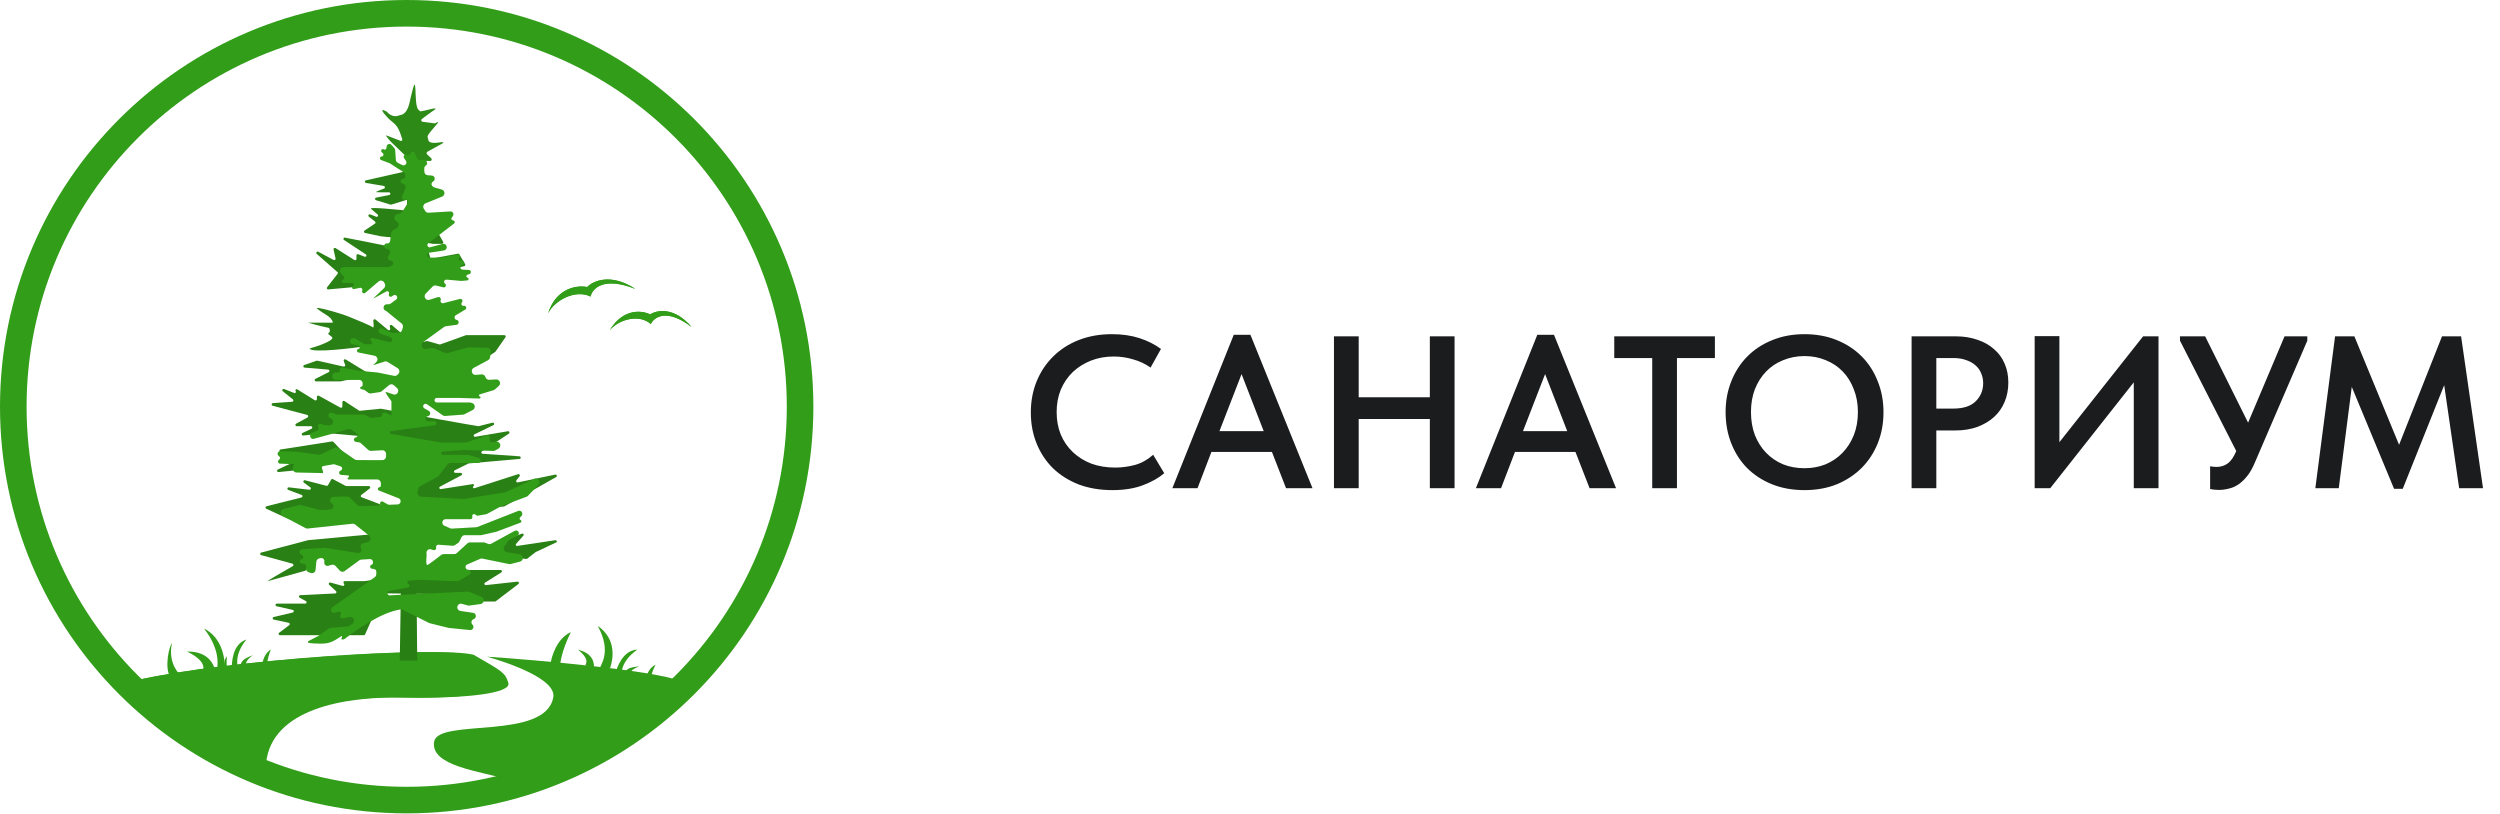
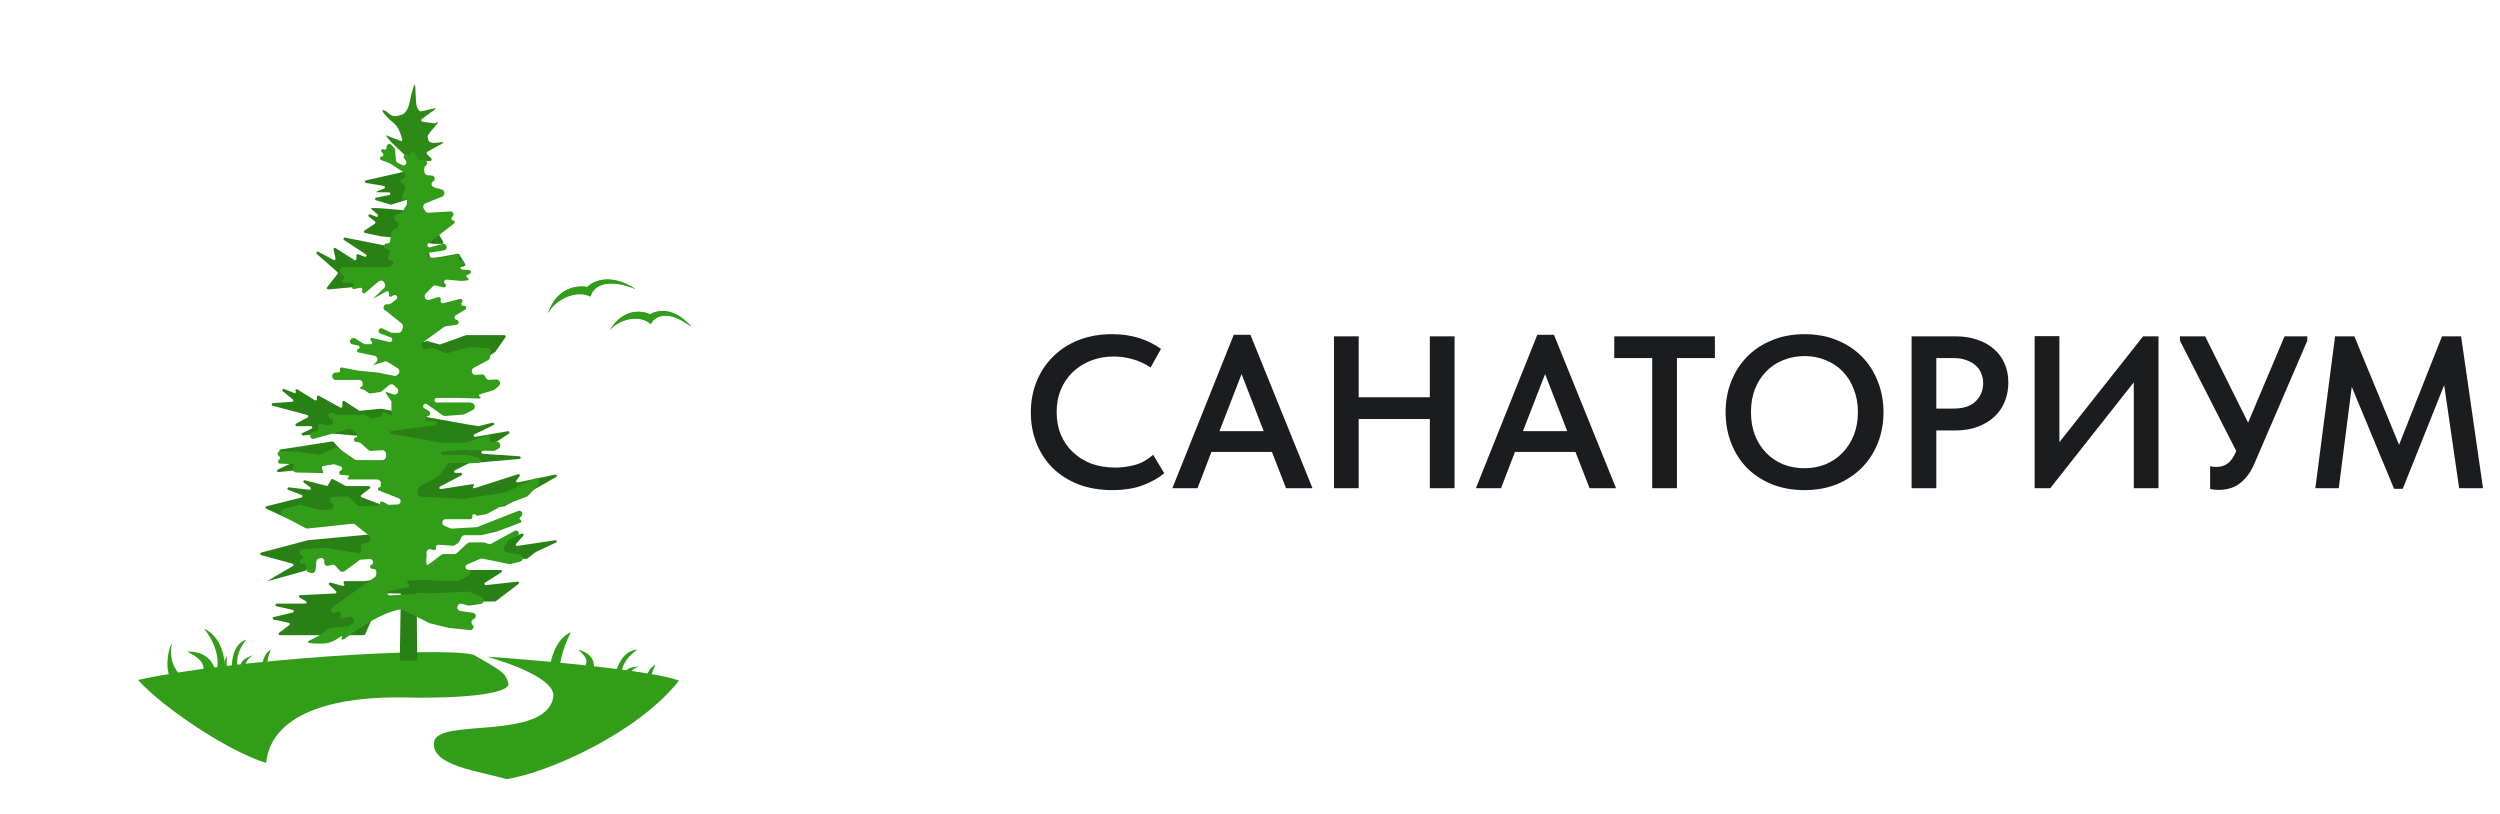
<svg xmlns="http://www.w3.org/2000/svg" width="172" height="56" viewBox="0 0 172 56" fill="none">
  <path d="M76.532 33.72C75.686 33.72 74.915 33.591 74.219 33.332C73.533 33.064 72.946 32.696 72.458 32.228C71.971 31.751 71.593 31.183 71.324 30.527C71.055 29.87 70.921 29.154 70.921 28.378C70.921 27.602 71.055 26.886 71.324 26.229C71.593 25.573 71.971 25.006 72.458 24.528C72.946 24.041 73.533 23.663 74.219 23.394C74.906 23.125 75.667 22.991 76.502 22.991C77.199 22.991 77.826 23.081 78.383 23.26C78.94 23.439 79.437 23.687 79.875 24.006L79.159 25.289C78.79 25.03 78.388 24.841 77.95 24.722C77.522 24.593 77.079 24.528 76.622 24.528C76.055 24.528 75.532 24.622 75.055 24.811C74.577 25.001 74.159 25.264 73.801 25.602C73.453 25.941 73.18 26.344 72.981 26.811C72.791 27.279 72.697 27.791 72.697 28.348C72.697 28.915 72.791 29.433 72.981 29.9C73.18 30.368 73.458 30.771 73.816 31.109C74.174 31.447 74.597 31.711 75.085 31.9C75.582 32.079 76.129 32.169 76.726 32.169C77.174 32.169 77.626 32.109 78.084 31.989C78.542 31.86 78.96 31.626 79.338 31.288L80.099 32.556C79.731 32.875 79.248 33.148 78.651 33.377C78.054 33.606 77.348 33.72 76.532 33.72ZM84.882 23.036H86.031L90.299 33.586H88.479L87.509 31.094H83.345L82.39 33.586H80.659L84.882 23.036ZM83.898 29.661H86.942L85.42 25.737L83.898 29.661ZM98.373 28.826H93.478V33.586H91.777V23.14H93.478V27.334H98.373V23.14H100.074V33.586H98.373V28.826ZM105.766 23.036H106.915L111.183 33.586H109.362L108.392 31.094H104.229L103.273 33.586H101.542L105.766 23.036ZM104.781 29.661H107.825L106.303 25.737L104.781 29.661ZM113.673 24.633H111.061V23.14H117.985V24.633H115.374V33.586H113.673V24.633ZM124.153 32.213C124.67 32.213 125.152 32.124 125.6 31.945C126.048 31.756 126.436 31.492 126.764 31.154C127.092 30.816 127.351 30.413 127.54 29.945C127.729 29.467 127.824 28.935 127.824 28.348C127.824 27.771 127.729 27.249 127.54 26.781C127.361 26.304 127.107 25.896 126.779 25.558C126.451 25.219 126.063 24.961 125.615 24.782C125.167 24.593 124.68 24.498 124.153 24.498C123.625 24.498 123.133 24.593 122.675 24.782C122.227 24.961 121.839 25.219 121.511 25.558C121.183 25.896 120.924 26.304 120.735 26.781C120.556 27.249 120.467 27.771 120.467 28.348C120.467 28.925 120.556 29.453 120.735 29.93C120.924 30.408 121.183 30.816 121.511 31.154C121.839 31.492 122.227 31.756 122.675 31.945C123.123 32.124 123.615 32.213 124.153 32.213ZM124.153 33.72C123.327 33.72 122.581 33.586 121.914 33.318C121.248 33.049 120.676 32.676 120.198 32.198C119.73 31.721 119.367 31.154 119.109 30.497C118.85 29.84 118.721 29.124 118.721 28.348C118.721 27.592 118.85 26.891 119.109 26.244C119.367 25.587 119.73 25.02 120.198 24.543C120.676 24.055 121.248 23.677 121.914 23.409C122.581 23.13 123.327 22.991 124.153 22.991C124.958 22.991 125.695 23.125 126.361 23.394C127.028 23.663 127.6 24.035 128.077 24.513C128.555 24.991 128.923 25.558 129.181 26.214C129.45 26.871 129.584 27.587 129.584 28.363C129.584 29.119 129.455 29.826 129.196 30.482C128.938 31.129 128.57 31.696 128.092 32.183C127.615 32.661 127.043 33.039 126.376 33.318C125.709 33.586 124.968 33.72 124.153 33.72ZM134.562 23.14C135.109 23.14 135.606 23.22 136.054 23.379C136.502 23.528 136.88 23.742 137.188 24.021C137.507 24.289 137.75 24.622 137.919 25.02C138.089 25.408 138.173 25.841 138.173 26.319C138.173 26.796 138.089 27.239 137.919 27.647C137.75 28.055 137.507 28.403 137.188 28.691C136.87 28.98 136.482 29.209 136.024 29.378C135.577 29.537 135.069 29.617 134.502 29.617H133.219V33.586H131.518V23.14H134.562ZM134.398 28.11C135.084 28.11 135.596 27.94 135.935 27.602C136.273 27.264 136.442 26.851 136.442 26.363C136.442 26.125 136.397 25.901 136.308 25.692C136.228 25.483 136.104 25.304 135.935 25.155C135.766 24.996 135.552 24.871 135.293 24.782C135.034 24.682 134.731 24.633 134.383 24.633H133.219V28.11H134.398ZM139.985 23.125H141.686V30.422L147.446 23.14H148.505V33.586H146.804V26.304L141.059 33.586H139.985V23.125ZM152.669 33.706C152.45 33.706 152.246 33.686 152.057 33.646V32.079C152.217 32.109 152.366 32.124 152.505 32.124C152.794 32.124 153.047 32.044 153.266 31.885C153.485 31.726 153.679 31.447 153.848 31.049V31.019L149.983 23.439V23.14H151.714L154.669 29.079L157.176 23.14H158.743V23.439L155.146 31.795C154.987 32.183 154.808 32.502 154.609 32.75C154.42 32.989 154.216 33.183 153.997 33.332C153.788 33.472 153.57 33.566 153.341 33.616C153.112 33.676 152.888 33.706 152.669 33.706ZM160.653 23.14H161.981L165.056 30.602L168.01 23.14H169.323L170.831 33.586H169.189L168.16 26.498L165.309 33.631H164.712L161.802 26.617L160.907 33.586H159.295L160.653 23.14Z" fill="#1B1C1E" />
  <path d="M40.631 20.404C40.739 19.863 41.506 19.002 43.711 19.878C42.024 18.767 40.801 19.329 40.4 19.748C39.74 19.61 38.278 19.779 37.708 21.559C38.178 20.628 39.614 19.895 40.631 20.404Z" fill="#319D18" />
  <path d="M40.631 20.404C40.739 19.863 41.506 19.002 43.711 19.878C42.024 18.767 40.801 19.329 40.4 19.748C39.74 19.61 38.278 19.779 37.708 21.559C38.178 20.628 39.614 19.895 40.631 20.404Z" fill="#319D18" />
  <path d="M44.773 22.296C44.998 21.816 45.873 21.186 47.578 22.497C46.38 21.084 45.181 21.332 44.731 21.633C44.191 21.356 42.879 21.185 41.953 22.716C42.587 21.953 44.012 21.593 44.773 22.296Z" fill="#319D18" />
  <path d="M44.773 22.296C44.998 21.816 45.873 21.186 47.578 22.497C46.38 21.084 45.181 21.332 44.731 21.633C44.191 21.356 42.879 21.185 41.953 22.716C42.587 21.953 44.012 21.593 44.773 22.296Z" fill="#319D18" />
  <path d="M37.872 45.71C37.942 45.149 38.319 43.92 39.276 43.489C38.594 44.858 38.58 45.603 38.513 45.764L37.872 45.71Z" fill="#319D18" />
  <path d="M11.832 46.688C11.354 46.392 11.473 44.847 11.832 44.226C11.517 45.75 12.422 46.403 12.448 46.539L11.832 46.688Z" fill="#319D18" />
  <path d="M40.864 45.962C40.882 45.665 40.853 44.967 39.772 44.701C40.653 45.42 40.257 45.696 40.274 45.785L40.864 45.962Z" fill="#319D18" />
-   <path d="M41.974 45.966C42.192 45.325 42.429 43.968 41.122 43.06C42.145 44.918 41.249 45.788 41.272 45.997L41.974 45.966Z" fill="#319D18" />
  <path d="M44.399 46.846C44.434 46.565 44.623 45.95 45.101 45.735C44.76 46.419 44.753 46.792 44.719 46.873L44.399 46.846Z" fill="#319D18" />
  <path d="M18.03 45.86C18.04 45.578 18.173 44.949 18.631 44.695C18.352 45.405 18.378 45.777 18.352 45.86H18.03Z" fill="#319D18" />
  <path d="M42.322 46.362C42.452 45.924 42.837 44.737 43.855 44.691C42.67 45.516 42.79 46.344 42.722 46.466L42.322 46.362Z" fill="#319D18" />
  <path d="M42.908 46.482C43.037 46.044 43.214 45.915 43.976 45.85C43.156 46.149 43.375 46.464 43.308 46.586L42.908 46.482Z" fill="#319D18" />
  <path d="M14.845 46.26C14.746 45.815 14.421 44.798 12.871 44.827C14.341 45.543 13.928 46.103 13.987 46.229L14.845 46.26Z" fill="#319D18" />
  <path d="M15.484 46.021C15.477 45.311 15.29 43.861 14.036 43.243C15.33 44.904 14.876 46.012 14.951 46.221L15.484 46.021Z" fill="#319D18" />
  <path d="M15.443 46.013C15.411 45.82 15.4 45.379 15.614 45.157C15.557 45.67 15.62 45.92 15.617 45.98L15.443 46.013Z" fill="#319D18" />
  <path d="M15.943 46.02C15.946 45.564 15.988 44.319 16.955 43.998C16.044 45.112 16.388 45.876 16.357 46.012L15.943 46.02Z" fill="#319D18" />
  <path d="M16.54 45.976C16.543 45.52 16.677 45.348 17.392 45.079C16.686 45.59 16.984 45.833 16.953 45.968L16.54 45.976Z" fill="#319D18" />
-   <path fill-rule="evenodd" clip-rule="evenodd" d="M27.98 54.132C42.423 54.132 54.132 42.423 54.132 27.98C54.132 13.537 42.423 1.829 27.98 1.829C13.537 1.829 1.829 13.537 1.829 27.98C1.829 42.423 13.537 54.132 27.98 54.132ZM27.98 55.96C43.433 55.96 55.96 43.433 55.96 27.98C55.96 12.527 43.433 0 27.98 0C12.527 0 0 12.527 0 27.98C0 43.433 12.527 55.96 27.98 55.96Z" fill="#319D18" />
-   <path d="M9.493 46.781C15.686 45.369 29.872 44.461 32.164 45.045C34.128 46.196 34.31 46.277 34.519 46.988C34.728 47.698 31.663 48.076 27.499 47.986C23.334 47.896 18.532 48.813 18.15 52.491C15.595 51.69 11.221 48.723 9.493 46.781Z" fill="#319D18" />
  <path d="M33.51 45.18C37.129 45.423 44.909 46.121 46.713 46.826C43.949 50.358 37.82 53.138 34.846 53.606C33.076 53.06 29.563 52.706 29.872 51.016C30.168 49.398 37.502 50.967 38.065 47.986C38.302 46.736 35.04 45.618 33.51 45.18Z" fill="#319D18" />
  <path d="M9.493 46.781C15.799 45.369 30.242 44.461 32.576 45.045C34.576 46.196 34.761 46.277 34.974 46.988C35.187 47.698 32.067 48.076 27.826 47.986C23.585 47.896 18.697 48.813 18.308 52.491C15.706 51.69 11.252 48.723 9.493 46.781Z" fill="#319D18" />
  <path d="M28.576 11.68C28.552 11.657 28.518 11.649 28.486 11.656C28.147 11.737 26.373 12.139 25.177 12.408C25.078 12.43 25.082 12.57 25.182 12.587L26.406 12.795C26.5 12.811 26.511 12.943 26.421 12.975C26.117 13.084 25.815 13.205 25.899 13.221C25.963 13.233 26.339 13.234 26.762 13.232C26.874 13.231 26.891 13.395 26.781 13.417L25.876 13.597C25.783 13.615 25.776 13.745 25.867 13.773L26.868 14.079C26.886 14.084 26.905 14.084 26.923 14.078L28.243 13.667L29.809 13.054C29.871 13.029 29.887 12.95 29.839 12.904L28.576 11.68Z" fill="#298014" />
  <path d="M28.393 14.551C28.379 14.54 28.363 14.533 28.345 14.53C27.319 14.415 25.359 14.223 25.52 14.36C25.611 14.438 25.797 14.6 25.982 14.76C26.059 14.828 25.983 14.95 25.887 14.913L25.47 14.752C25.371 14.714 25.296 14.843 25.379 14.909L25.8 15.24C25.849 15.279 25.846 15.353 25.794 15.387L25.081 15.863C25.014 15.908 25.034 16.011 25.114 16.028L26.194 16.257L27.597 16.403L29.785 16.775C29.79 16.776 29.796 16.776 29.801 16.776H30.41C30.481 16.776 30.525 16.701 30.491 16.641L30.124 15.998C30.119 15.988 30.112 15.98 30.103 15.973L28.393 14.551Z" fill="#298014" />
  <path d="M23.668 16.513C23.584 16.458 23.638 16.328 23.737 16.348L26.757 16.948C26.763 16.949 26.769 16.95 26.775 16.95H29.316C29.358 16.95 29.395 16.977 29.405 17.017L29.596 17.725C29.608 17.771 29.654 17.8 29.702 17.791L31.501 17.454C31.539 17.447 31.578 17.464 31.598 17.497L32 18.175C32.032 18.228 32.003 18.295 31.942 18.31L27.968 19.261C27.954 19.264 27.94 19.264 27.927 19.261L25.714 18.787C25.675 18.779 25.636 18.796 25.615 18.829L25.12 19.645C25.105 19.67 25.078 19.686 25.049 19.689L22.584 19.912C22.504 19.919 22.453 19.829 22.503 19.766L23.225 18.841C23.255 18.803 23.25 18.748 23.213 18.717L21.796 17.472C21.714 17.4 21.805 17.272 21.901 17.323L22.953 17.885C23.022 17.922 23.104 17.861 23.087 17.785L22.948 17.166C22.93 17.086 23.018 17.025 23.088 17.069L24.381 17.89C24.443 17.929 24.524 17.885 24.524 17.813V17.576C24.524 17.512 24.589 17.468 24.65 17.491L25.085 17.662C25.188 17.702 25.262 17.562 25.17 17.501L23.668 16.513Z" fill="#298014" />
-   <path d="M27.954 23.25C27.95 23.238 27.943 23.227 27.933 23.218C27.796 23.086 27.314 22.67 26.967 22.373C26.901 22.316 26.8 22.374 26.816 22.459L26.846 22.614C26.863 22.698 26.762 22.756 26.696 22.701L25.838 21.985C25.773 21.931 25.673 21.985 25.683 22.069C25.713 22.326 25.727 22.597 25.649 22.52C25.546 22.418 24.573 22.016 24.099 21.828C23.299 21.493 21.624 21.064 21.801 21.217C22.3 21.645 22.826 21.764 22.899 22.201H21.201C21.201 22.201 21.965 22.421 22.617 22.559C22.703 22.577 22.723 22.861 22.638 22.884V22.884C22.582 22.9 22.567 22.972 22.613 23.008L22.83 23.177C22.869 23.208 22.876 23.263 22.847 23.302L22.827 23.33C22.826 23.331 22.825 23.332 22.824 23.333C22.805 23.355 22.549 23.621 21.294 23.979C21.452 24.319 24.434 23.919 24.707 23.882C24.721 23.88 24.734 23.881 24.748 23.886L28.553 25.191C28.627 25.217 28.697 25.145 28.669 25.072L27.954 23.25Z" fill="#298014" />
  <path d="M29.363 23.465C29.379 23.462 29.395 23.462 29.41 23.466L30.235 23.698C30.254 23.703 30.273 23.702 30.292 23.696L32.048 23.064C32.058 23.06 32.069 23.058 32.08 23.058H34.702C34.777 23.058 34.821 23.141 34.778 23.201L34.094 24.184C34.087 24.193 34.08 24.201 34.07 24.208L32.282 25.427C32.255 25.445 32.22 25.448 32.191 25.435L28.613 23.815C28.533 23.779 28.544 23.664 28.629 23.643L29.363 23.465Z" fill="#298014" />
-   <path d="M25.297 25.841C25.378 25.824 25.396 25.718 25.326 25.675L23.783 24.73C23.708 24.684 23.617 24.758 23.648 24.839L23.745 25.098C23.77 25.166 23.709 25.235 23.638 25.219L21.827 24.815C21.81 24.811 21.793 24.812 21.776 24.818L20.929 25.115C20.836 25.148 20.853 25.283 20.952 25.292L22.58 25.429C22.672 25.437 22.697 25.559 22.615 25.601L21.697 26.068C21.611 26.112 21.642 26.24 21.739 26.24H23.416C23.422 26.24 23.429 26.24 23.435 26.238L25.297 25.841Z" fill="#298014" />
  <path d="M32.942 29.319C32.934 29.321 32.93 29.322 32.922 29.322C32.669 29.299 28.369 28.517 26.206 28.121C26.198 28.119 26.189 28.119 26.181 28.12L24.759 28.261C24.738 28.263 24.717 28.258 24.699 28.247L23.698 27.592C23.637 27.552 23.555 27.596 23.555 27.668V27.963C23.555 28.033 23.479 28.077 23.417 28.043L21.939 27.228C21.877 27.194 21.801 27.238 21.801 27.307V27.461C21.801 27.533 21.721 27.576 21.66 27.538L20.454 26.788C20.374 26.738 20.284 26.836 20.341 26.91V26.91C20.393 26.978 20.322 27.071 20.242 27.039L19.549 26.764C19.451 26.725 19.374 26.854 19.456 26.919L20.153 27.481C20.218 27.533 20.185 27.637 20.101 27.642L18.774 27.734C18.671 27.742 18.656 27.886 18.756 27.913L21.139 28.552C21.219 28.573 21.232 28.68 21.159 28.72L20.37 29.151C20.287 29.197 20.319 29.322 20.415 29.322H21.394C21.492 29.322 21.523 29.454 21.434 29.495L20.811 29.79C20.718 29.834 20.757 29.973 20.86 29.963L22.521 29.797C22.527 29.797 22.533 29.797 22.539 29.797L26.519 30.159C26.536 30.16 26.552 30.166 26.566 30.176L27.876 31.147C27.916 31.177 27.924 31.232 27.896 31.273L27.221 32.216C27.202 32.242 27.171 32.257 27.139 32.255L24.56 32.087C24.537 32.086 24.515 32.075 24.499 32.058L22.933 30.397C22.912 30.375 22.881 30.364 22.851 30.369L19.298 30.924C19.207 30.938 19.191 31.061 19.276 31.097L20.343 31.558C20.415 31.589 20.417 31.69 20.346 31.724L19.114 32.306C19.021 32.35 19.061 32.489 19.163 32.478L21.34 32.26C21.352 32.258 21.364 32.255 21.375 32.249L22.781 31.498C22.809 31.483 22.842 31.483 22.87 31.498L24.711 32.523C24.721 32.529 24.733 32.532 24.744 32.534L27.692 32.913C27.738 32.919 27.772 32.958 27.772 33.004V35.179C27.772 35.243 27.707 35.288 27.647 35.265L24.879 34.212C24.812 34.187 24.799 34.099 24.855 34.055L25.438 33.606C25.507 33.553 25.469 33.443 25.381 33.443H23.827C23.812 33.443 23.797 33.439 23.783 33.432L22.905 32.966C22.861 32.942 22.806 32.958 22.781 33.002L22.565 33.382C22.545 33.418 22.502 33.436 22.461 33.425L20.985 33.042C20.887 33.017 20.825 33.144 20.907 33.203L21.35 33.531C21.426 33.587 21.378 33.706 21.284 33.695L19.877 33.53C19.769 33.517 19.731 33.668 19.833 33.706L20.753 34.052C20.837 34.083 20.83 34.203 20.743 34.225L18.334 34.83C18.25 34.851 18.239 34.965 18.317 35.001L19.889 35.722C19.903 35.728 19.917 35.731 19.931 35.731L26.073 35.517C26.134 35.515 26.18 35.571 26.166 35.63L25.914 36.662C25.905 36.7 25.872 36.728 25.833 36.732L21.209 37.162C21.204 37.163 21.199 37.164 21.194 37.165L17.967 38.016C17.876 38.04 17.875 38.167 17.966 38.192L20.121 38.782C20.2 38.804 20.214 38.909 20.143 38.949C19.413 39.366 18.284 40.02 18.433 39.98C18.593 39.937 20.178 39.496 20.988 39.271C21.013 39.264 21.033 39.247 21.044 39.225L21.599 38.155C21.615 38.123 21.649 38.104 21.686 38.106L23.804 38.23L27.067 38.107C27.129 38.105 27.175 38.162 27.16 38.221L26.781 39.676C26.772 39.711 26.742 39.738 26.706 39.743L25.103 39.979C25.098 39.98 25.093 39.98 25.089 39.98H23.722C23.649 39.98 23.605 40.059 23.643 40.12L23.677 40.173C23.722 40.244 23.656 40.332 23.574 40.31L22.734 40.079C22.641 40.054 22.576 40.168 22.646 40.234L23.119 40.672C23.179 40.727 23.142 40.826 23.061 40.83L20.655 40.949C20.562 40.954 20.534 41.075 20.614 41.12L21.049 41.36C21.132 41.405 21.099 41.53 21.004 41.53H19.047C18.937 41.53 18.919 41.686 19.026 41.71L20.142 41.963C20.238 41.984 20.238 42.118 20.143 42.141L18.829 42.449C18.733 42.472 18.735 42.607 18.831 42.627L19.862 42.847C19.939 42.864 19.961 42.962 19.899 43.009L19.202 43.537C19.132 43.59 19.17 43.7 19.259 43.7H22.18H25.035C25.072 43.7 25.105 43.679 25.12 43.646L26.345 40.875C26.36 40.841 26.393 40.82 26.431 40.82L32.326 40.91C32.347 40.91 32.367 40.918 32.384 40.931L32.905 41.363C32.922 41.377 32.943 41.385 32.964 41.385H34.053C34.073 41.385 34.093 41.378 34.109 41.365L35.668 40.179C35.742 40.123 35.695 40.006 35.602 40.017L33.428 40.256C33.331 40.267 33.285 40.14 33.368 40.088L34.49 39.383C34.568 39.334 34.533 39.215 34.441 39.215H32.488L28.193 39.33C28.131 39.331 28.085 39.273 28.102 39.213L29.222 35.373C29.232 35.336 29.264 35.31 29.302 35.307L34.664 34.849C34.677 34.848 34.69 34.844 34.702 34.837L38.263 32.82C38.354 32.768 38.301 32.63 38.198 32.652L35.621 33.191C35.537 33.209 35.477 33.114 35.529 33.047L35.748 32.765C35.803 32.694 35.733 32.595 35.646 32.623L32.64 33.59C32.551 33.618 32.495 33.496 32.576 33.449V33.449C32.651 33.406 32.609 33.293 32.524 33.306L30.332 33.65C30.229 33.666 30.182 33.529 30.274 33.48L31.74 32.703C31.824 32.658 31.792 32.531 31.696 32.531H31.326C31.229 32.531 31.197 32.402 31.284 32.359L32.223 31.892C32.233 31.887 32.245 31.884 32.256 31.883L35.742 31.576C35.855 31.566 35.853 31.402 35.74 31.394L33.201 31.219C33.113 31.213 33.083 31.1 33.157 31.052L35.011 29.835C35.094 29.78 35.043 29.652 34.944 29.669L32.698 30.052C32.593 30.07 32.546 29.927 32.642 29.881L33.945 29.25C34.045 29.202 33.989 29.053 33.882 29.08L32.942 29.319Z" fill="#298014" />
  <path d="M33.689 37.595L35.903 36.716C35.991 36.681 36.072 36.775 36.013 36.843L35.502 37.426C35.45 37.486 35.507 37.572 35.59 37.559L38.203 37.166C38.307 37.151 38.355 37.278 38.261 37.322L36.872 37.973C36.866 37.976 36.86 37.98 36.854 37.984L36.273 38.436C36.254 38.451 36.228 38.458 36.202 38.456L32.99 38.123C32.901 38.114 32.877 38.008 32.955 37.968L33.689 37.595Z" fill="#298014" />
  <path d="M27.504 45.448L28.107 7.575H28.345L28.705 45.448H27.504Z" fill="#287F14" />
  <path d="M28.238 6.773C28.805 4.356 28.402 7.3 28.805 7.563L28.903 7.655C28.903 7.655 28.936 7.686 29.623 7.511C30.31 7.337 29.761 7.642 29.681 7.701L29.026 8.185C28.957 8.236 28.981 8.364 29.061 8.375L29.907 8.487C29.972 8.496 30.371 8.185 29.966 8.651C29.561 9.117 29.422 9.303 29.418 9.38C29.414 9.457 29.479 9.662 29.479 9.662C29.479 9.662 29.512 9.91 30.185 9.805C30.858 9.699 30.273 9.958 30.2 9.998L29.4 10.444C29.342 10.476 29.333 10.572 29.383 10.619L29.669 10.886C29.733 10.946 29.698 11.071 29.617 11.071H28.291C28.272 11.071 28.253 11.063 28.238 11.049C28.238 11.049 27.069 9.928 26.935 9.795C26.802 9.662 26.494 9.301 26.579 9.314L27.584 9.699C27.661 9.711 27.709 9.601 27.658 9.53C27.658 9.53 27.54 9.124 27.419 8.891C27.165 8.405 26.998 8.487 26.498 7.903C25.997 7.319 26.619 7.689 26.619 7.689C26.619 7.689 26.934 8.092 27.358 7.971C27.781 7.85 27.669 7.904 27.829 7.774C28.136 7.527 28.238 6.773 28.238 6.773Z" fill="#2D8A17" />
  <path d="M23.694 43.971C23.637 44.015 23.438 43.998 23.485 43.942V43.942C23.526 43.894 23.56 43.725 23.507 43.758C23.019 44.056 22.779 44.283 22.096 44.283C21.665 44.283 21.407 44.261 21.261 44.235C21.153 44.216 21.158 44.138 21.256 44.088L21.888 43.761C21.901 43.755 21.913 43.747 21.925 43.738C22.167 43.554 22.636 43.208 22.706 43.201C22.774 43.194 23.503 43.132 23.915 43.097C23.958 43.093 23.998 43.078 24.034 43.054L24.243 42.911C24.471 42.755 24.324 42.392 24.055 42.446L23.559 42.545C23.429 42.571 23.339 42.414 23.426 42.311V42.311C23.518 42.2 23.41 42.035 23.275 42.081L23.047 42.159C22.821 42.236 22.668 41.924 22.864 41.785L25.783 39.711C25.85 39.663 25.89 39.585 25.89 39.501V39.327C25.89 39.24 25.829 39.166 25.745 39.152L25.58 39.125C25.434 39.101 25.423 38.891 25.566 38.851V38.851C25.633 38.833 25.676 38.766 25.666 38.695L25.658 38.638C25.642 38.533 25.551 38.457 25.447 38.464L24.85 38.503C24.803 38.506 24.758 38.522 24.72 38.55L23.71 39.292C23.608 39.368 23.467 39.354 23.38 39.26L23.078 38.931C23.015 38.862 22.919 38.834 22.83 38.858L22.578 38.926C22.421 38.969 22.277 38.825 22.314 38.663V38.663C22.351 38.508 22.219 38.367 22.066 38.397L21.967 38.416C21.858 38.438 21.775 38.53 21.764 38.644L21.713 39.202C21.698 39.367 21.536 39.474 21.383 39.421L21.22 39.365C21.104 39.325 21.033 39.206 21.052 39.083L21.066 38.99C21.08 38.895 21.017 38.806 20.924 38.791L20.744 38.761C20.582 38.734 20.585 38.497 20.746 38.473V38.473C20.878 38.453 20.914 38.276 20.801 38.205L20.699 38.14C20.544 38.043 20.603 37.801 20.784 37.789L22.31 37.684C22.329 37.683 22.348 37.684 22.366 37.687L24.614 38.048C24.795 38.077 24.927 37.876 24.831 37.716V37.716C24.756 37.59 24.821 37.425 24.961 37.388L25.298 37.299C25.5 37.246 25.554 36.979 25.39 36.848L24.436 36.087C24.385 36.046 24.32 36.027 24.256 36.033L21.166 36.363C21.117 36.368 21.068 36.359 21.024 36.336L19.443 35.495C19.237 35.386 19.274 35.074 19.5 35.018L20.599 34.745C20.64 34.735 20.682 34.736 20.722 34.746L21.97 35.078C21.994 35.084 22.019 35.087 22.044 35.086L22.721 35.058C22.951 35.048 23.024 34.735 22.822 34.62V34.62C22.62 34.505 22.695 34.19 22.927 34.183L23.875 34.156C23.942 34.154 24.007 34.179 24.056 34.226L24.605 34.759C24.653 34.805 24.716 34.83 24.782 34.829C25.352 34.818 26.299 34.785 26.204 34.73V34.73C26.056 34.643 26.201 34.431 26.351 34.516L26.679 34.704C26.709 34.721 26.743 34.729 26.777 34.728L27.36 34.704C27.489 34.698 27.584 34.578 27.562 34.448V34.448C27.549 34.373 27.498 34.31 27.428 34.282L26.073 33.749C25.96 33.705 25.982 33.536 26.102 33.522V33.522C26.16 33.516 26.204 33.465 26.204 33.405V33.245C26.204 33.103 26.092 32.988 25.953 32.988H23.98C23.899 32.988 23.883 32.87 23.962 32.849V32.849C24.038 32.828 24.027 32.715 23.949 32.709L23.469 32.672C23.307 32.659 23.281 32.427 23.436 32.377V32.377C23.572 32.333 23.574 32.136 23.438 32.09L23.035 31.954C22.996 31.941 22.954 31.938 22.913 31.945L22.264 32.061C22.014 32.105 22.231 32.289 22.231 32.548V32.548C22.231 32.554 21.221 32.53 20.393 32.509C20.169 32.503 20.072 32.226 20.196 32.035C20.236 31.974 20.246 31.934 20.203 31.934C20.113 31.934 19.667 31.916 19.263 31.899C19.124 31.893 19.077 31.706 19.197 31.632V31.632C19.283 31.579 19.289 31.454 19.208 31.393L19.169 31.364C19.033 31.26 19.108 31.039 19.278 31.044L20.436 31.081L21.933 31.282C21.981 31.289 22.029 31.281 22.073 31.26L23.025 30.804C23.105 30.766 23.2 30.773 23.273 30.824L24.401 31.606C24.442 31.634 24.491 31.65 24.541 31.65L25.837 31.659L26.315 31.653C26.453 31.651 26.563 31.537 26.563 31.396V31.233C26.563 31.086 26.442 30.969 26.298 30.977L25.518 31.021C25.452 31.024 25.387 31.001 25.338 30.956L24.819 30.486C24.793 30.462 24.759 30.446 24.724 30.439L24.474 30.397C24.308 30.369 24.308 30.125 24.474 30.097V30.097C24.605 30.075 24.644 29.901 24.535 29.823L24.176 29.565C24.114 29.521 24.037 29.507 23.965 29.528C23.107 29.771 21.583 30.201 21.549 30.201V30.201C21.298 30.201 21.256 29.827 21.494 29.745L21.819 29.633C21.914 29.601 21.953 29.485 21.898 29.4V29.4C21.82 29.281 21.929 29.127 22.065 29.165L22.359 29.248C22.381 29.254 22.404 29.257 22.426 29.257H22.682C22.963 29.257 23.009 28.847 22.738 28.771V28.771C22.717 28.765 22.697 28.755 22.679 28.742V28.742C22.489 28.607 22.651 28.308 22.864 28.399L23.113 28.506C23.141 28.517 23.17 28.523 23.199 28.523H25.015C25.054 28.523 25.092 28.533 25.127 28.551L25.473 28.727C25.517 28.75 25.567 28.759 25.616 28.753L26.15 28.687C26.227 28.677 26.285 28.61 26.285 28.531V28.531C26.285 28.416 26.401 28.34 26.504 28.387C26.709 28.482 26.931 28.584 26.931 28.578V27.607C26.755 27.378 26.434 26.928 26.563 26.965C26.635 26.985 26.844 27.057 27.063 27.134C27.259 27.203 27.449 27.014 27.386 26.811L27.384 26.805C27.369 26.76 27.343 26.72 27.308 26.689L27.09 26.499C26.998 26.419 26.863 26.417 26.769 26.495L26.258 26.92C26.223 26.95 26.181 26.969 26.136 26.975L25.517 27.069C25.452 27.079 25.385 27.062 25.332 27.021L25.092 26.841C25.08 26.832 25.067 26.826 25.053 26.822L24.844 26.767C24.748 26.742 24.766 26.598 24.865 26.598V26.598C24.911 26.598 24.949 26.56 24.949 26.512V26.369C24.949 26.242 24.848 26.14 24.724 26.14H23.106C23.024 26.14 22.947 26.099 22.9 26.03L22.896 26.024C22.782 25.856 22.899 25.627 23.099 25.627H23.271C23.359 25.627 23.42 25.538 23.39 25.454V25.454C23.357 25.36 23.437 25.265 23.533 25.284L24.68 25.507L25.971 25.627L27.119 25.858C27.198 25.874 27.28 25.85 27.339 25.794L27.397 25.738C27.519 25.622 27.499 25.42 27.357 25.331L26.663 24.9C26.6 24.861 26.523 24.852 26.453 24.876C26.111 24.992 25.607 25.157 25.684 25.104C25.724 25.077 25.809 24.992 25.903 24.894C26.038 24.751 25.962 24.514 25.77 24.475L24.655 24.249C24.528 24.223 24.528 24.038 24.654 24.012V24.012C24.781 23.985 24.781 23.801 24.655 23.774L24.244 23.687C24.041 23.644 24.022 23.357 24.216 23.285L24.259 23.27C24.32 23.247 24.389 23.254 24.445 23.289L25.026 23.653C25.058 23.673 25.094 23.683 25.13 23.683H25.495C25.614 23.683 25.651 23.52 25.545 23.465V23.465C25.426 23.404 25.491 23.219 25.621 23.251L26.787 23.532C26.93 23.567 27.041 23.406 26.96 23.28V23.28C26.941 23.25 26.913 23.227 26.881 23.215L26.165 22.944C25.954 22.865 26.044 22.541 26.265 22.588V22.588C26.279 22.591 26.291 22.595 26.304 22.601L26.881 22.871C26.914 22.887 26.95 22.895 26.986 22.895H27.419C27.529 22.895 27.626 22.821 27.659 22.714L27.714 22.531C27.745 22.43 27.712 22.319 27.63 22.254L26.59 21.412C26.572 21.398 26.553 21.387 26.532 21.378V21.378C26.299 21.286 26.364 20.933 26.614 20.933H26.734C26.786 20.933 26.837 20.916 26.88 20.885L27.258 20.606C27.319 20.561 27.344 20.479 27.318 20.406V20.406C27.281 20.301 27.157 20.259 27.065 20.32L26.951 20.397C26.84 20.471 26.703 20.35 26.759 20.227V20.227C26.813 20.109 26.688 19.989 26.576 20.052C26.131 20.302 25.618 20.586 25.684 20.529C25.757 20.468 26.149 20.089 26.424 19.821C26.506 19.741 26.526 19.615 26.471 19.513L26.431 19.438C26.356 19.296 26.172 19.26 26.05 19.363L25.126 20.15C25.018 20.241 24.863 20.12 24.922 19.99V19.99C24.966 19.89 24.881 19.78 24.776 19.802L24.353 19.888C24.231 19.913 24.172 19.741 24.283 19.683V19.683C24.383 19.63 24.347 19.475 24.234 19.475H23.654C23.516 19.475 23.481 19.28 23.61 19.23V19.23C23.692 19.198 23.717 19.091 23.657 19.025L23.458 18.806C23.308 18.642 23.422 18.375 23.642 18.375H26.68C26.71 18.375 26.739 18.369 26.766 18.357L26.937 18.283C27.12 18.204 27.065 17.926 26.866 17.926V17.926C26.729 17.926 26.641 17.776 26.706 17.652L26.818 17.436C26.876 17.325 26.819 17.187 26.701 17.152L26.561 17.112C26.343 17.048 26.41 16.717 26.634 16.747V16.747C26.734 16.76 26.826 16.688 26.839 16.587L26.914 16.025C26.925 15.946 26.971 15.876 27.039 15.837L27.299 15.685C27.458 15.593 27.47 15.363 27.321 15.254L27.238 15.193C27.067 15.067 27.114 14.796 27.316 14.737L27.546 14.671C27.607 14.653 27.658 14.614 27.691 14.559L28.051 13.97C28.13 13.841 28.003 13.684 27.865 13.738V13.738C27.74 13.787 27.618 13.661 27.666 13.534L27.896 12.922C27.933 12.824 27.888 12.713 27.793 12.672L27.658 12.613C27.496 12.543 27.545 12.297 27.721 12.297V12.297C27.81 12.297 27.882 12.223 27.882 12.132V12.054C27.882 11.971 27.84 11.894 27.771 11.85L26.835 11.246C26.821 11.238 26.807 11.23 26.792 11.225L26.22 11.007C26.093 10.959 26.127 10.766 26.262 10.766V10.766C26.372 10.766 26.426 10.63 26.347 10.552L26.261 10.466C26.158 10.365 26.287 10.199 26.406 10.278V10.278C26.479 10.325 26.576 10.279 26.587 10.192L26.602 10.075C26.622 9.912 26.819 9.847 26.93 9.967L27.121 10.177C27.161 10.22 27.184 10.275 27.189 10.334L27.235 10.994C27.241 11.085 27.295 11.166 27.375 11.206L27.677 11.357C27.861 11.448 28.042 11.23 27.925 11.06L27.8 10.879C27.704 10.739 27.865 10.565 28.007 10.656V10.656C28.093 10.711 28.206 10.667 28.235 10.568L28.238 10.558C28.281 10.409 28.483 10.398 28.541 10.541L28.67 10.855C28.709 10.951 28.8 11.013 28.901 11.013H29.179C29.385 11.013 29.462 11.289 29.288 11.401V11.401C29.228 11.439 29.192 11.506 29.192 11.578V11.801C29.192 11.936 29.293 12.047 29.425 12.057L29.711 12.078C29.922 12.094 29.984 12.382 29.798 12.486V12.486C29.63 12.581 29.66 12.836 29.845 12.887L30.392 13.039C30.625 13.104 30.643 13.434 30.419 13.525L29.278 13.988C29.131 14.047 29.074 14.229 29.16 14.365L29.256 14.518C29.305 14.595 29.391 14.64 29.481 14.635L30.993 14.547C31.154 14.538 31.254 14.722 31.162 14.857L31.076 14.981C31.023 15.059 31.078 15.166 31.171 15.166V15.166C31.281 15.166 31.328 15.31 31.24 15.377L29.465 16.74C29.439 16.76 29.42 16.788 29.411 16.82V16.82C29.378 16.935 29.48 17.043 29.594 17.013L30.455 16.782C30.684 16.721 30.837 17.018 30.658 17.177V17.177C30.626 17.205 30.587 17.223 30.545 17.23L29.53 17.387C29.466 17.397 29.413 17.444 29.396 17.508V17.508C29.365 17.616 29.445 17.724 29.555 17.724H30.326C30.341 17.724 30.356 17.723 30.371 17.72L31.527 17.507C31.648 17.484 31.71 17.648 31.607 17.715V17.715C31.512 17.776 31.555 17.926 31.666 17.926H31.791C31.961 17.926 31.997 18.169 31.835 18.221L31.782 18.238C31.615 18.291 31.646 18.541 31.82 18.55L32.261 18.574C32.416 18.583 32.446 18.802 32.3 18.855L32.148 18.909C32.056 18.942 32.064 19.078 32.16 19.098V19.098C32.269 19.122 32.259 19.284 32.148 19.293L31.752 19.327C31.744 19.328 31.735 19.328 31.726 19.327L30.733 19.239C30.716 19.237 30.699 19.239 30.683 19.243L30.66 19.249C30.54 19.279 30.513 19.44 30.616 19.509V19.509C30.747 19.599 30.658 19.808 30.505 19.77L29.992 19.644C29.913 19.624 29.829 19.648 29.772 19.707L29.29 20.2C29.105 20.389 29.291 20.706 29.542 20.627L30.127 20.442C30.25 20.402 30.364 20.526 30.318 20.649V20.649C30.274 20.769 30.38 20.89 30.502 20.859L31.642 20.566C31.776 20.532 31.874 20.693 31.784 20.801L31.776 20.811C31.691 20.913 31.781 21.067 31.91 21.04V21.04C32.063 21.007 32.143 21.218 32.008 21.299L31.356 21.689C31.22 21.771 31.259 21.981 31.414 22.006V22.006C31.605 22.037 31.602 22.319 31.411 22.345L30.671 22.446C30.63 22.452 30.592 22.467 30.558 22.491L29.11 23.541C28.897 23.696 29.027 24.039 29.286 24.006L29.737 23.948C29.779 23.942 29.823 23.948 29.862 23.965L30.629 24.283C30.68 24.304 30.736 24.308 30.789 24.293L32.197 23.904C32.221 23.897 32.245 23.894 32.27 23.895L33.527 23.931C33.678 23.936 33.791 24.074 33.769 24.227L33.714 24.59C33.702 24.671 33.653 24.741 33.582 24.779L32.593 25.307C32.352 25.436 32.456 25.811 32.728 25.791L33.138 25.759C33.245 25.751 33.346 25.814 33.388 25.916L33.411 25.973C33.452 26.073 33.55 26.136 33.656 26.131L34.139 26.105C34.378 26.093 34.497 26.396 34.316 26.556L34.05 26.791C34.023 26.815 33.991 26.833 33.957 26.843L33.002 27.134C32.931 27.155 32.934 27.258 33.006 27.276V27.276C33.09 27.296 33.074 27.423 32.987 27.42L31.578 27.378H30.048C29.935 27.378 29.861 27.5 29.912 27.603V27.603C29.938 27.656 29.991 27.689 30.048 27.689H32.307C32.329 27.689 32.351 27.692 32.372 27.698L32.478 27.727C32.7 27.788 32.732 28.097 32.526 28.204L31.955 28.5C31.925 28.516 31.893 28.525 31.859 28.527L30.625 28.618C30.568 28.622 30.512 28.607 30.465 28.574L29.371 27.81C29.308 27.766 29.224 27.772 29.167 27.824V27.824C29.082 27.902 29.098 28.041 29.198 28.097L29.496 28.265C29.654 28.354 29.618 28.595 29.442 28.632L29.421 28.637C29.332 28.656 29.274 28.742 29.287 28.833V28.833C29.299 28.919 29.371 28.982 29.456 28.982H29.889C30.011 28.982 30.073 29.132 29.988 29.221V29.221C29.966 29.244 29.937 29.259 29.906 29.263L26.896 29.659C26.849 29.665 26.814 29.706 26.814 29.754V29.754C26.814 29.8 26.847 29.84 26.892 29.848L30.328 30.445C30.342 30.448 30.356 30.449 30.37 30.449H32.029C32.057 30.449 32.085 30.444 32.111 30.435L33.47 29.955C33.608 29.907 33.739 30.042 33.69 30.182V30.182C33.647 30.305 33.745 30.432 33.872 30.418L34.14 30.387C34.413 30.357 34.529 30.731 34.29 30.867L34.069 30.992C34.03 31.015 33.985 31.026 33.94 31.024L31.91 30.962L30.448 31.074C30.392 31.078 30.349 31.126 30.349 31.183V31.183C30.349 31.243 30.397 31.292 30.456 31.292H32.196C32.22 31.292 32.245 31.296 32.268 31.303L32.949 31.512C32.968 31.518 32.985 31.528 33.001 31.54V31.54C33.132 31.64 33.062 31.851 32.9 31.851H30.99C30.914 31.851 30.841 31.887 30.794 31.948L30.175 32.744C30.154 32.772 30.127 32.795 30.096 32.812L28.901 33.455C28.835 33.49 28.788 33.554 28.772 33.628L28.724 33.858C28.692 34.013 28.802 34.16 28.957 34.168L31.884 34.325C31.901 34.326 31.918 34.325 31.936 34.323L34.737 33.874C34.76 33.87 34.782 33.863 34.803 33.854L36.751 32.943C37.003 32.825 37.228 33.149 37.037 33.354L36.328 34.11C36.301 34.138 36.269 34.16 36.233 34.173L34.475 34.831L33.515 35.353C33.492 35.365 33.466 35.374 33.44 35.379L32.875 35.479C32.832 35.487 32.787 35.474 32.754 35.445L32.702 35.4C32.601 35.313 32.453 35.417 32.496 35.544V35.544C32.525 35.63 32.463 35.72 32.374 35.72H30.657C30.531 35.72 30.43 35.824 30.43 35.953V35.953C30.43 36.045 30.483 36.129 30.567 36.166L30.976 36.347C31.012 36.363 31.051 36.37 31.09 36.368L32.767 36.273C32.794 36.271 32.819 36.265 32.844 36.256L35.653 35.151C35.857 35.071 36.028 35.325 35.881 35.491L35.773 35.612C35.727 35.664 35.747 35.747 35.811 35.772V35.772C35.895 35.805 35.894 35.927 35.81 35.959L34.152 36.582L33.139 36.814C33.121 36.818 33.102 36.82 33.084 36.82H31.975C31.88 36.82 31.793 36.875 31.751 36.962L31.608 37.254C31.588 37.294 31.559 37.328 31.522 37.353L31.299 37.505C31.253 37.537 31.198 37.552 31.142 37.548L30.159 37.477C30.058 37.47 29.98 37.565 30.005 37.665V37.665C30.034 37.781 29.927 37.883 29.816 37.847L29.655 37.795C29.49 37.741 29.325 37.877 29.341 38.053L29.351 38.17C29.352 38.187 29.352 38.204 29.35 38.221C29.325 38.472 29.303 38.916 29.407 38.874C29.507 38.833 30.048 38.42 30.362 38.175C30.406 38.141 30.46 38.122 30.515 38.122H31.257C31.319 38.122 31.379 38.099 31.425 38.056L32.161 37.381C32.207 37.339 32.267 37.315 32.329 37.315H33.272C33.302 37.315 33.333 37.321 33.361 37.332L33.588 37.42C33.656 37.447 33.732 37.442 33.796 37.407L35.417 36.52C35.452 36.501 35.492 36.493 35.532 36.498V36.498C35.719 36.523 35.761 36.782 35.591 36.867L35.046 37.139C35.007 37.158 34.974 37.188 34.949 37.224L34.701 37.594C34.596 37.75 34.686 37.964 34.869 37.993L35.758 38.136C36.029 38.18 36.046 38.571 35.78 38.639L35.131 38.805C35.095 38.814 35.057 38.815 35.021 38.807L33.188 38.431C33.138 38.421 33.087 38.426 33.04 38.446L32.139 38.837C31.957 38.915 32.009 39.192 32.206 39.197V39.197C32.393 39.202 32.455 39.455 32.292 39.548L31.576 39.957C31.536 39.98 31.491 39.992 31.445 39.99L28.797 39.892L28.132 39.95C28.008 39.96 27.981 40.135 28.097 40.183V40.183C28.207 40.229 28.191 40.394 28.073 40.416L26.778 40.658C26.675 40.677 26.623 40.797 26.679 40.888V40.888C26.707 40.935 26.758 40.963 26.812 40.96L32.178 40.701C32.214 40.699 32.25 40.706 32.284 40.719L33.124 41.066C33.363 41.165 33.318 41.524 33.062 41.559L32.283 41.663C32.25 41.668 32.216 41.665 32.184 41.656L31.774 41.541C31.543 41.475 31.366 41.752 31.517 41.942V41.942C31.556 41.991 31.612 42.023 31.673 42.033L32.554 42.164C32.782 42.199 32.804 42.526 32.584 42.599V42.599C32.428 42.651 32.383 42.856 32.504 42.969V42.969C32.656 43.111 32.543 43.368 32.338 43.348L30.869 43.201L29.568 42.878C29.55 42.873 29.533 42.867 29.517 42.859L27.706 41.951C27.663 41.929 27.615 41.92 27.567 41.927C26.279 42.117 24.649 43.236 23.694 43.971Z" fill="#319D18" />
</svg>